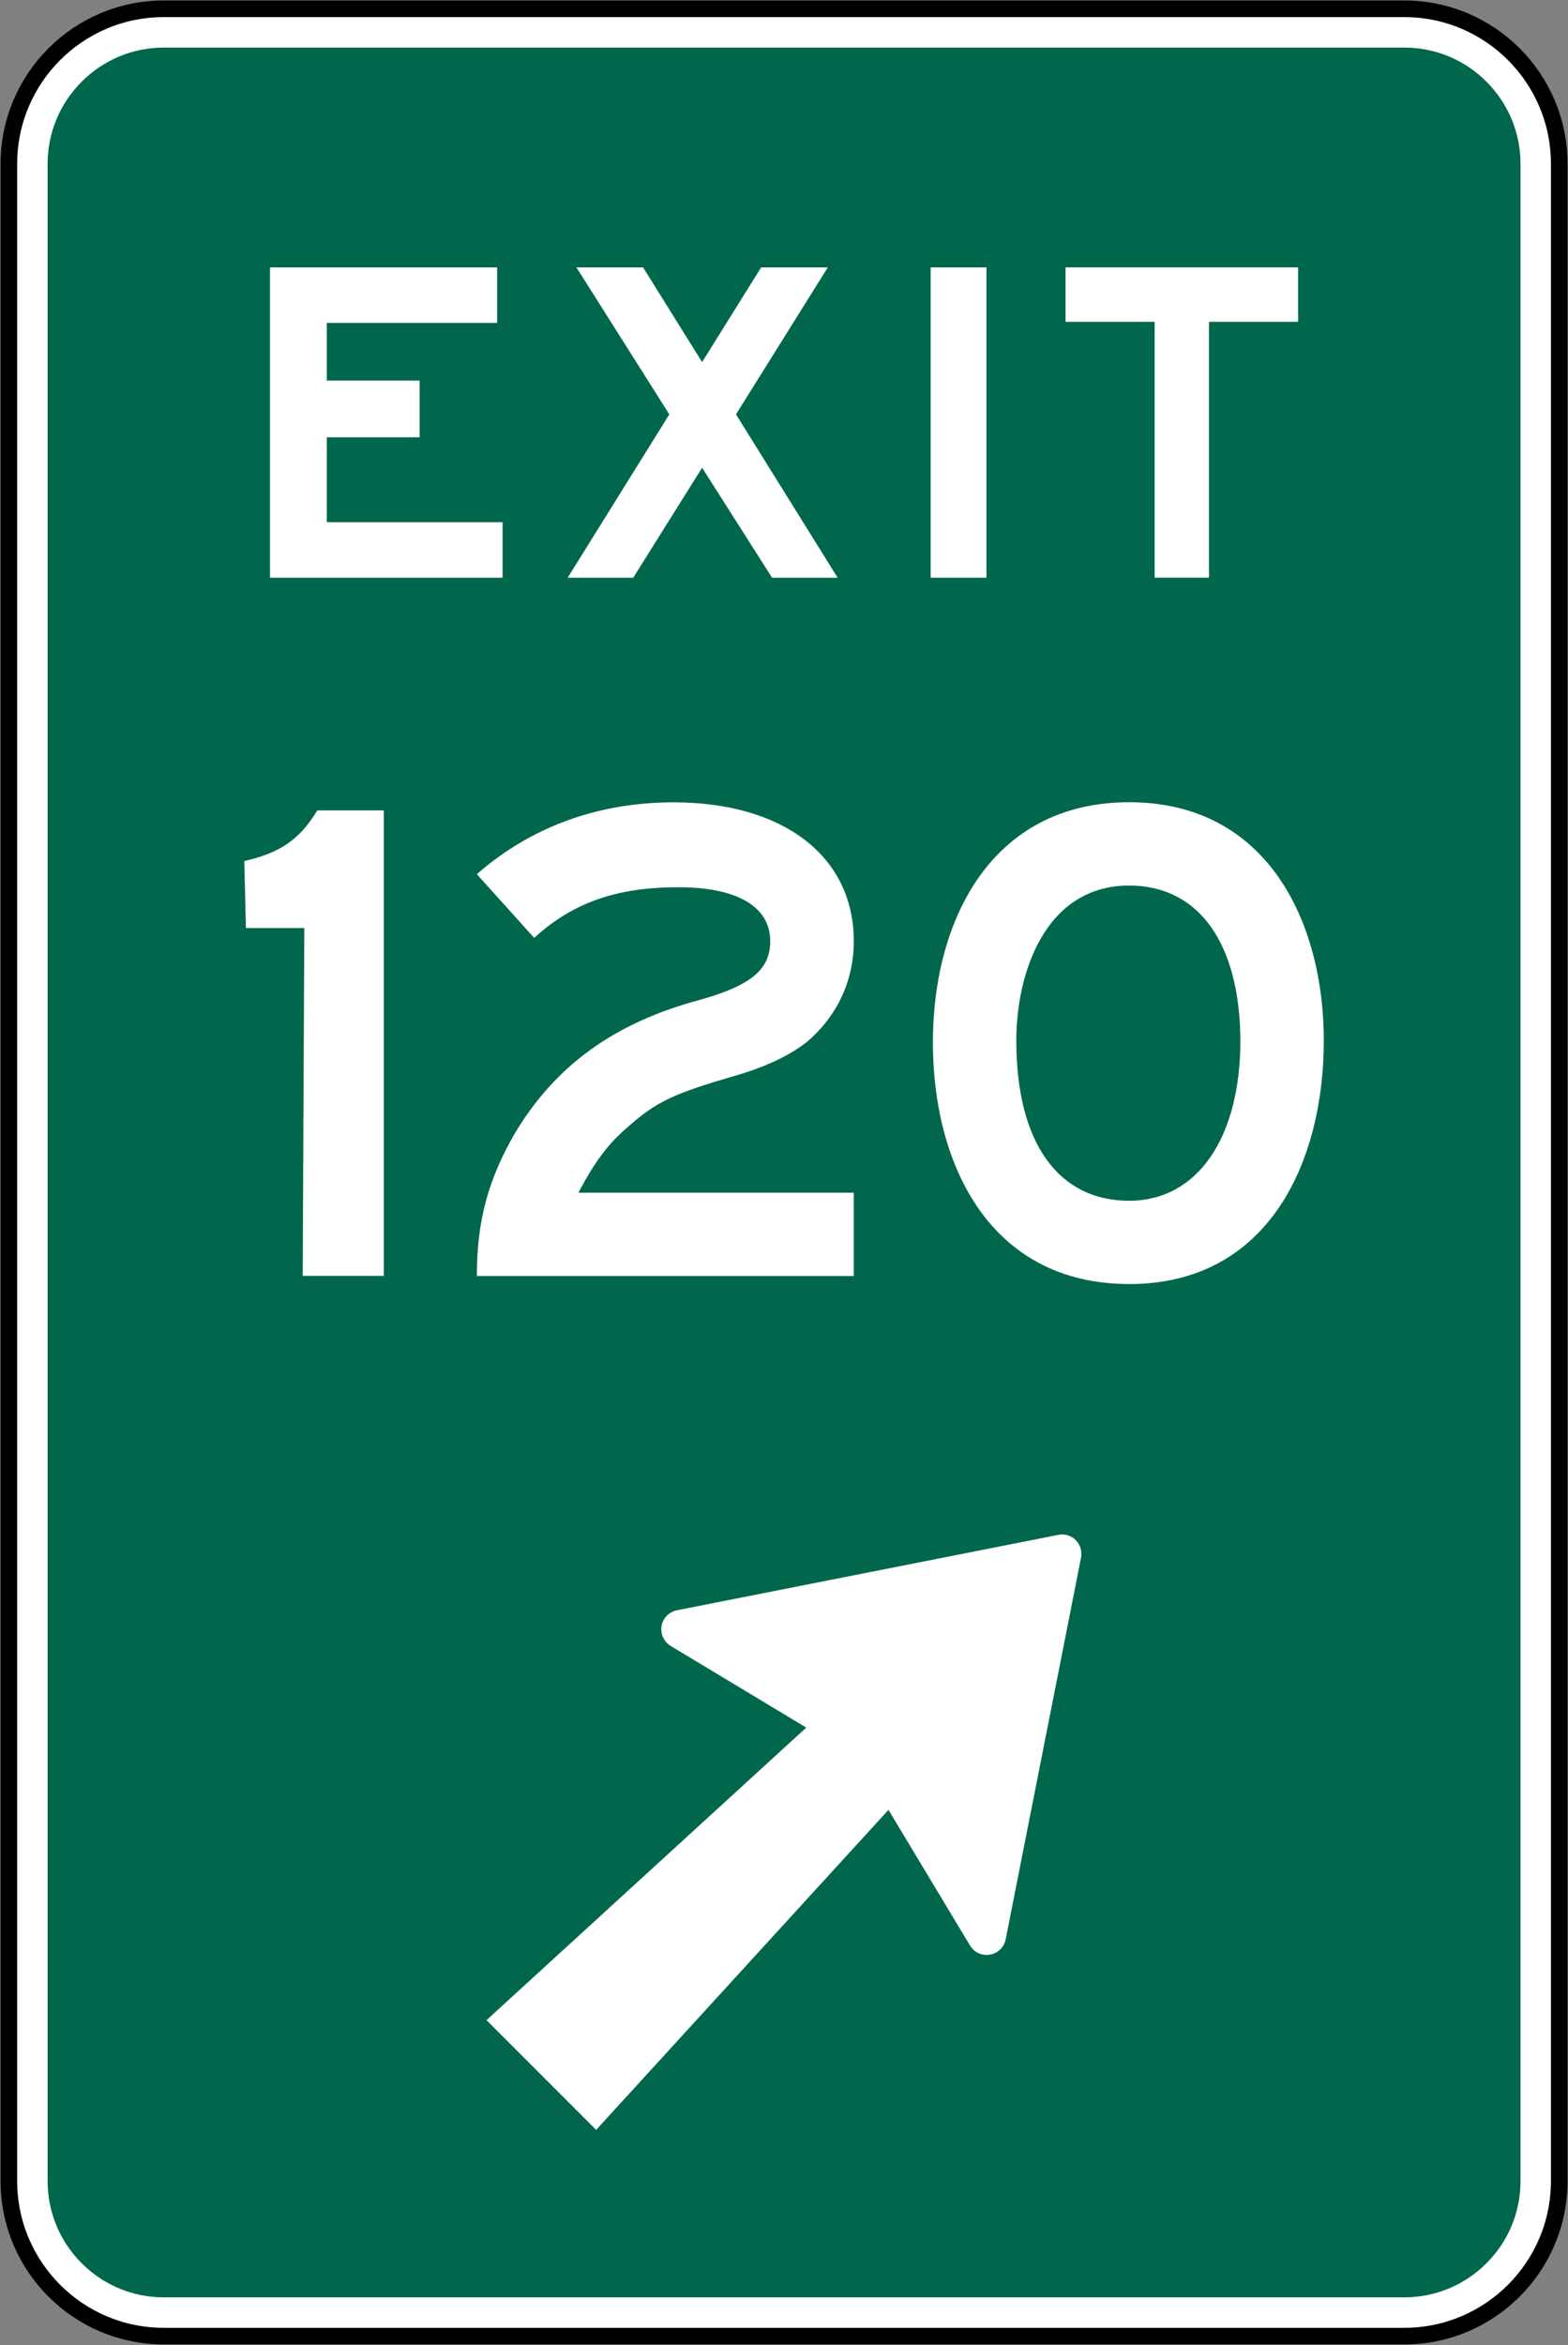
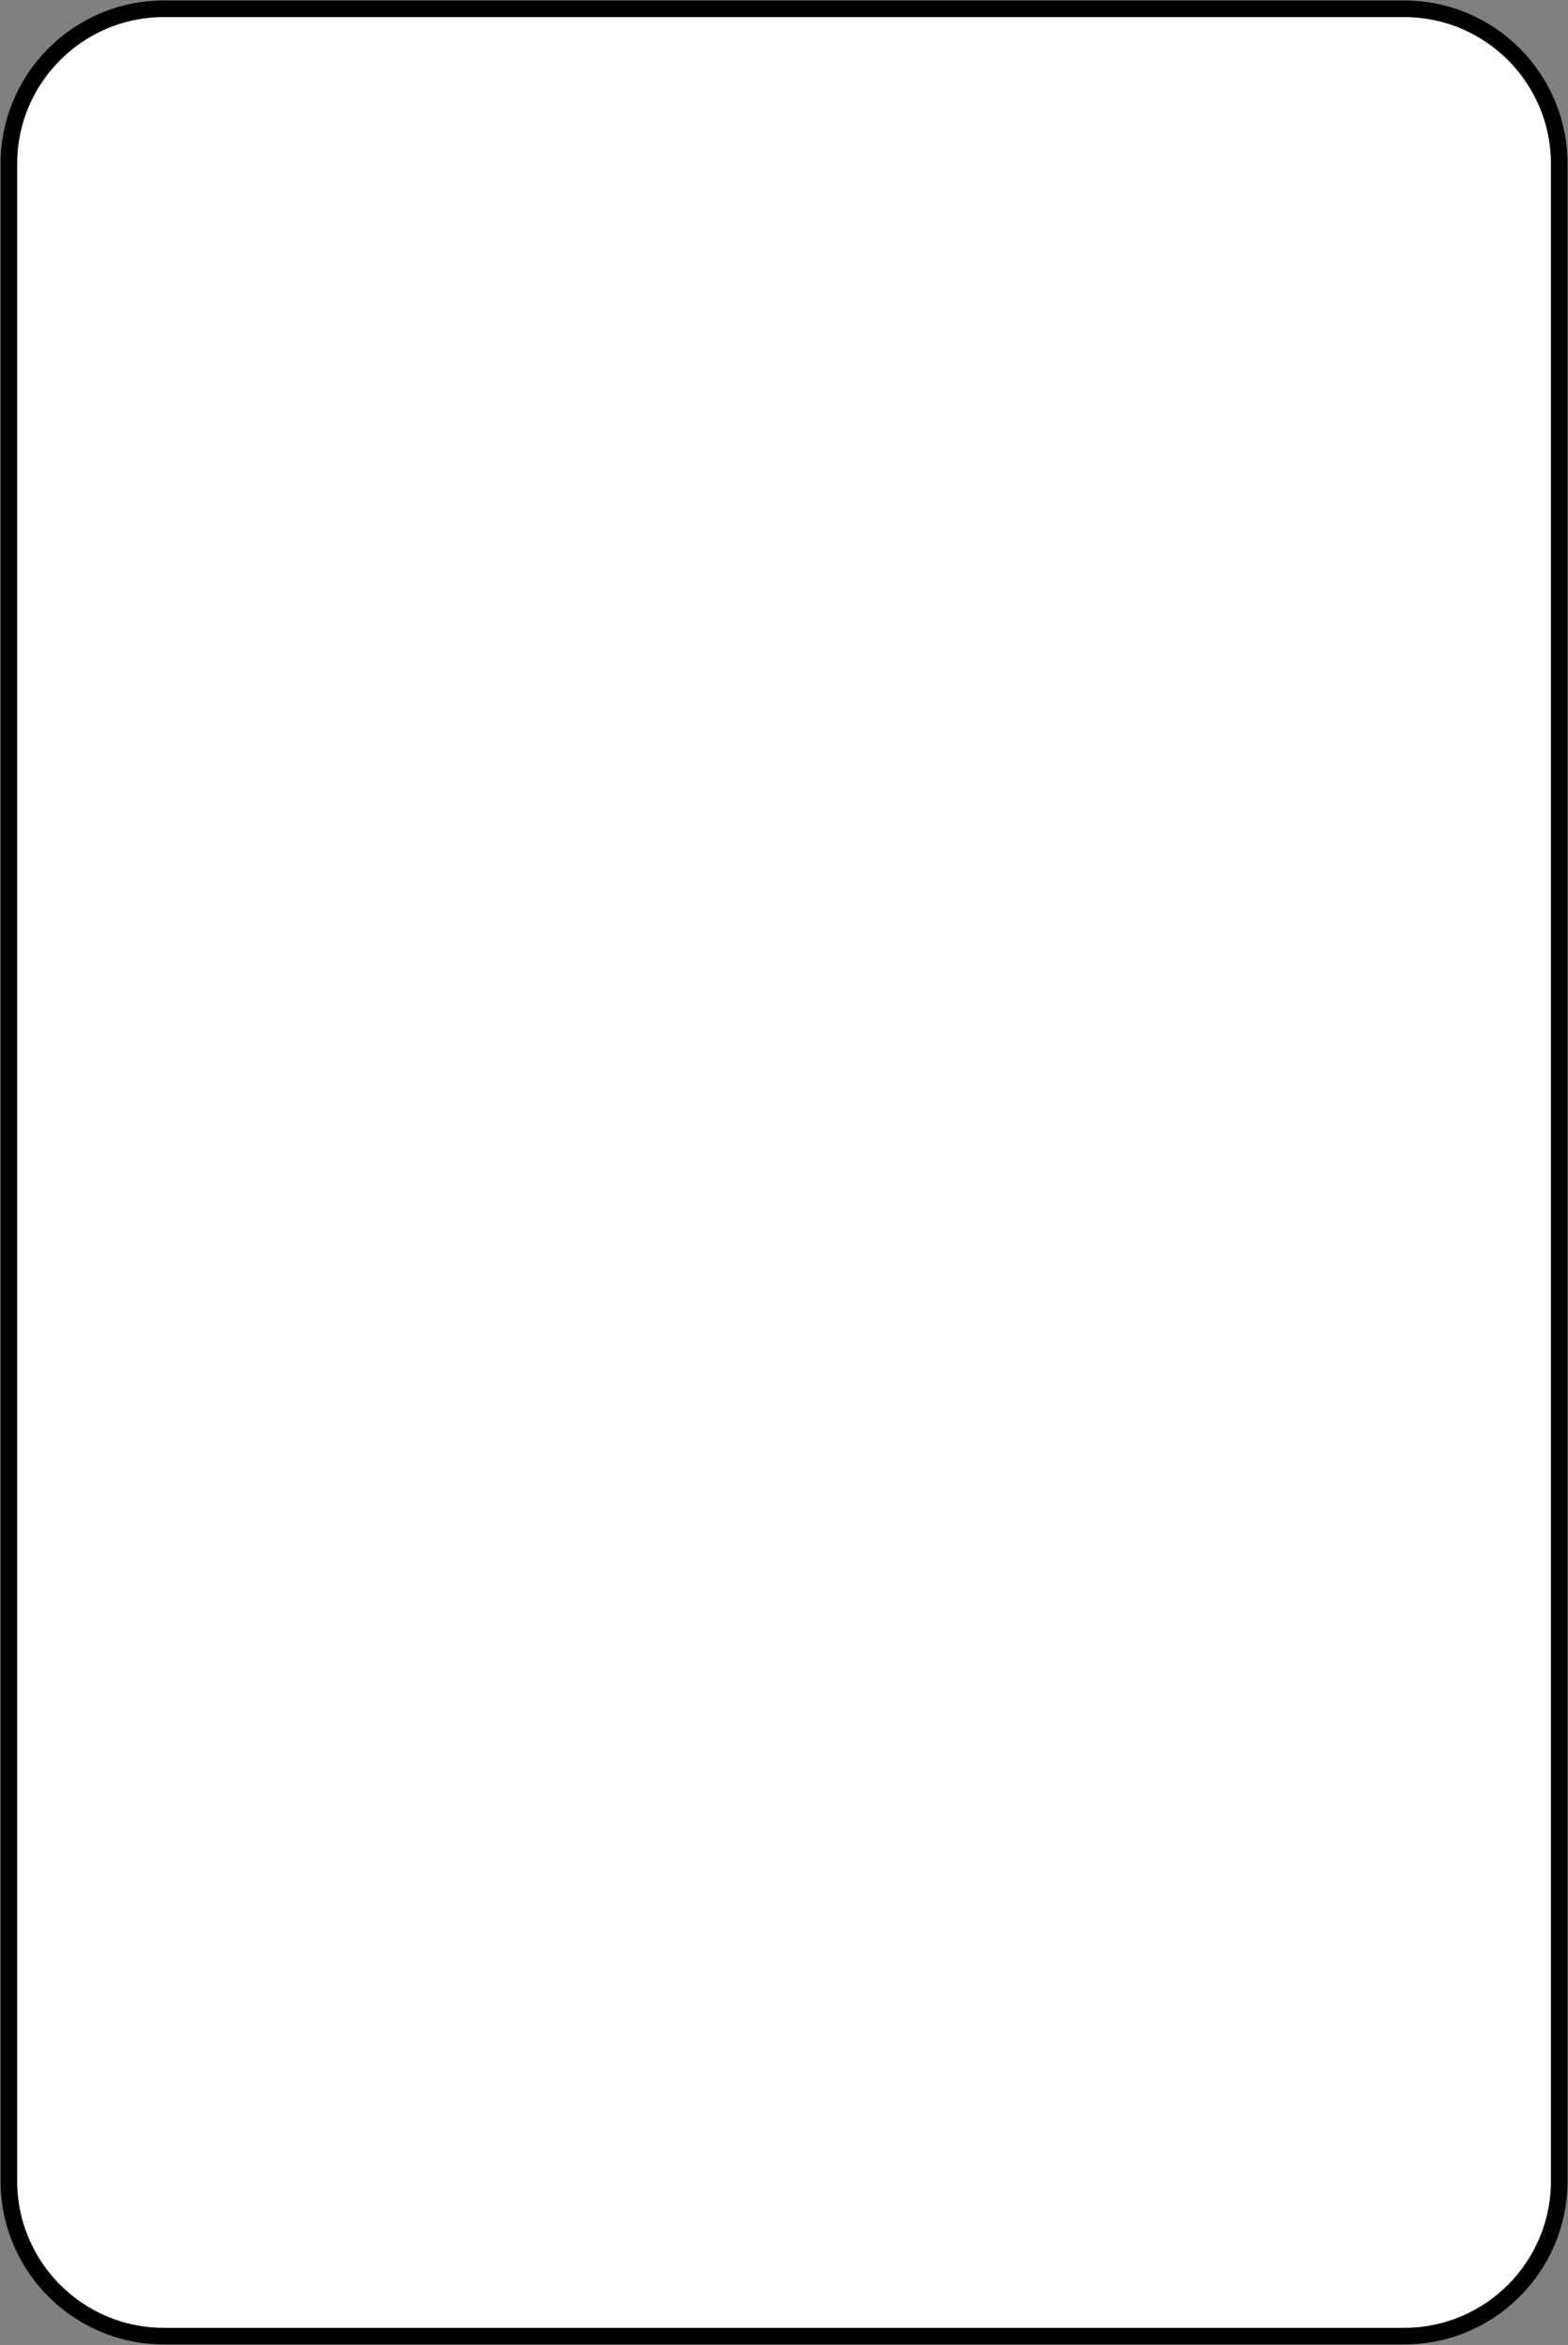
<svg xmlns="http://www.w3.org/2000/svg" xmlns:ns1="http://www.inkscape.org/namespaces/inkscape" xmlns:ns2="http://sodipodi.sourceforge.net/DTD/sodipodi-0.dtd" width="424.775" height="634.775" viewBox="-50 -30 42.477 63.477" id="svg2" version="1.1" ns1:version="0.48.4 r9939" ns2:docname="AJAX1.svg">
  <rect x="-50" y="-30" width="42.477" height="63.477" fill="#808080" stroke="none" />
  <defs id="defs12" />
  <ns2:namedview pagecolor="#ffffff" bordercolor="#666666" borderopacity="1" objecttolerance="10" gridtolerance="10" guidetolerance="10" ns1:pageopacity="0" ns1:pageshadow="2" ns1:window-width="1280" ns1:window-height="1004" id="namedview10" showgrid="false" fit-margin-top="0.2" fit-margin-left="0.2" fit-margin-right="0.2" fit-margin-bottom="0.2" ns1:zoom="0.87990975" ns1:cx="179.0502" ns1:cy="361.0822" ns1:window-x="-8" ns1:window-y="-8" ns1:window-maximized="1" ns1:current-layer="svg2" showguides="true" ns1:guide-bbox="true" />
  <path ns1:connector-curvature="0" d="m -7.76,29.038 c 0,2.32 -1.881,4.2 -4.2,4.2 l -33.6,0 c -2.32,0 -4.2,-1.88 -4.2,-4.2 l 0,-54.6 c 0,-2.32 1.88,-4.2 4.2,-4.2 l 33.6,0 c 2.32,0 4.2,1.88 4.2,4.2 l 0,54.6 z" style="fill:#ffffff;fill-opacity:1;fill-rule:nonzero;stroke:#000000;stroke-width:0.45;stroke-miterlimit:4;stroke-opacity:1;stroke-dasharray:none" id="path3057" />
-   <path ns1:connector-curvature="0" d="m -45.56,32.188 c -0.841,0 -1.632,-0.328 -2.227,-0.923 -0.595,-0.595 -0.923,-1.386 -0.923,-2.227 l 0,-54.6 c 0,-0.841 0.328,-1.632 0.923,-2.227 0.595,-0.595 1.386,-0.923 2.227,-0.923 l 33.6,0 c 0.842,0 1.633,0.328 2.228,0.923 0.595,0.595 0.923,1.386 0.923,2.227 l 0,54.6 c 0,0.841 -0.328,1.633 -0.923,2.227 -0.595,0.595 -1.386,0.923 -2.228,0.923 l -33.6,0 z" style="fill:#00674c;fill-opacity:1;fill-rule:nonzero;stroke:none" id="path3065" />
  <path ns1:connector-curvature="0" d="m -42.685,-14.362 0,-8.4 6.152,0 0,1.503 -4.614,0 0,1.562 2.514,0 0,1.533 -2.514,0 0,2.299 4.762,0 0,1.503 -6.3,0 z" style="fill:#ffffff;fill-opacity:1;fill-rule:nonzero;stroke:none" id="path3069" />
  <path ns1:connector-curvature="0" d="m -24.789,-22.762 1.512,0 0,8.4 -1.512,0 0,-8.4 z" style="fill:#ffffff;fill-opacity:1;fill-rule:nonzero;stroke:none" id="path3071" />
  <path ns1:connector-curvature="0" d="m -17.249,-21.289 0,6.926 -1.472,0 0,-6.926 -2.414,0 0,-1.474 6.3,0 0,1.474 -2.414,0 z" style="fill:#ffffff;fill-opacity:1;fill-rule:nonzero;stroke:none" id="path3075" />
  <path ns1:connector-curvature="0" d="m -29.085,-14.362 -1.895,-2.977 -1.865,2.977 -1.776,0 2.753,-4.421 -2.517,-3.979 1.806,0 1.599,2.564 1.599,-2.564 1.806,0 -2.487,3.979 2.753,4.421 -1.776,0 z" style="fill:#ffffff;fill-opacity:1;fill-rule:nonzero;stroke:none" id="path3079" />
  <path ns1:connector-curvature="0" d="m -41.8,4.538 0.044,-9.417 -1.582,0 -0.044,-1.813 c 0.967,-0.221 1.494,-0.575 1.978,-1.371 l 1.802,0 0,12.6 -2.198,0 z" style="fill:#ffffff;fill-opacity:1;fill-rule:nonzero;stroke:none" id="path3083" />
  <path ns1:connector-curvature="0" d="m -37.082,4.538 c 0,-1.503 0.311,-2.608 1.021,-3.846 1.11,-1.857 2.708,-3.006 5.017,-3.625 1.421,-0.398 1.909,-0.84 1.909,-1.591 0,-0.929 -0.888,-1.459 -2.487,-1.459 -1.643,0 -2.842,0.398 -3.907,1.371 l -1.554,-1.724 c 1.465,-1.282 3.286,-1.945 5.328,-1.945 2.975,0 4.884,1.459 4.884,3.758 0,1.061 -0.444,2.034 -1.288,2.741 -0.4,0.309 -0.977,0.619 -1.865,0.884 -1.687,0.486 -2.176,0.707 -2.93,1.371 -0.577,0.486 -0.932,0.973 -1.377,1.813 l 7.46,0 0,2.255 -10.212,0 z" style="fill:#ffffff;fill-opacity:1;fill-rule:nonzero;stroke:none" id="path3087" />
-   <path ns1:connector-curvature="0" d="m -16.398,-1.785 c 0,-2.653 -1.108,-4.244 -3.013,-4.244 -2.26,0 -3.057,2.343 -3.057,4.2 0,2.785 1.152,4.333 3.057,4.333 1.861,0 3.013,-1.724 3.013,-4.333 l 0,0.044 z m -3.013,6.543 c -3.766,0 -5.317,-3.227 -5.317,-6.543 0,-3.316 1.595,-6.499 5.317,-6.499 3.767,0 5.273,3.272 5.273,6.455 0,3.228 -1.462,6.588 -5.273,6.588" style="fill:#ffffff;fill-opacity:1;fill-rule:nonzero;stroke:none" id="path3091" />
-   <path ns1:connector-curvature="0" d="m -20.856,11.691 c -0.128,-0.128 -0.305,-0.176 -0.47,-0.144 l -10.329,2.041 c -0.101,0.019 -0.198,0.067 -0.277,0.145 -0.205,0.205 -0.205,0.537 0,0.743 0.034,0.034 0.071,0.062 0.11,0.084 l 3.664,2.205 -8.663,7.92 2.97,2.97 7.92,-8.663 2.204,3.664 c 0.023,0.04 0.051,0.077 0.084,0.11 0.205,0.205 0.537,0.205 0.743,0 0.078,-0.078 0.127,-0.175 0.145,-0.276 l 2.041,-10.329 c 0.031,-0.165 -0.017,-0.342 -0.144,-0.469" style="fill:#ffffff;fill-opacity:1;fill-rule:nonzero;stroke:none" id="path3095" />
</svg>